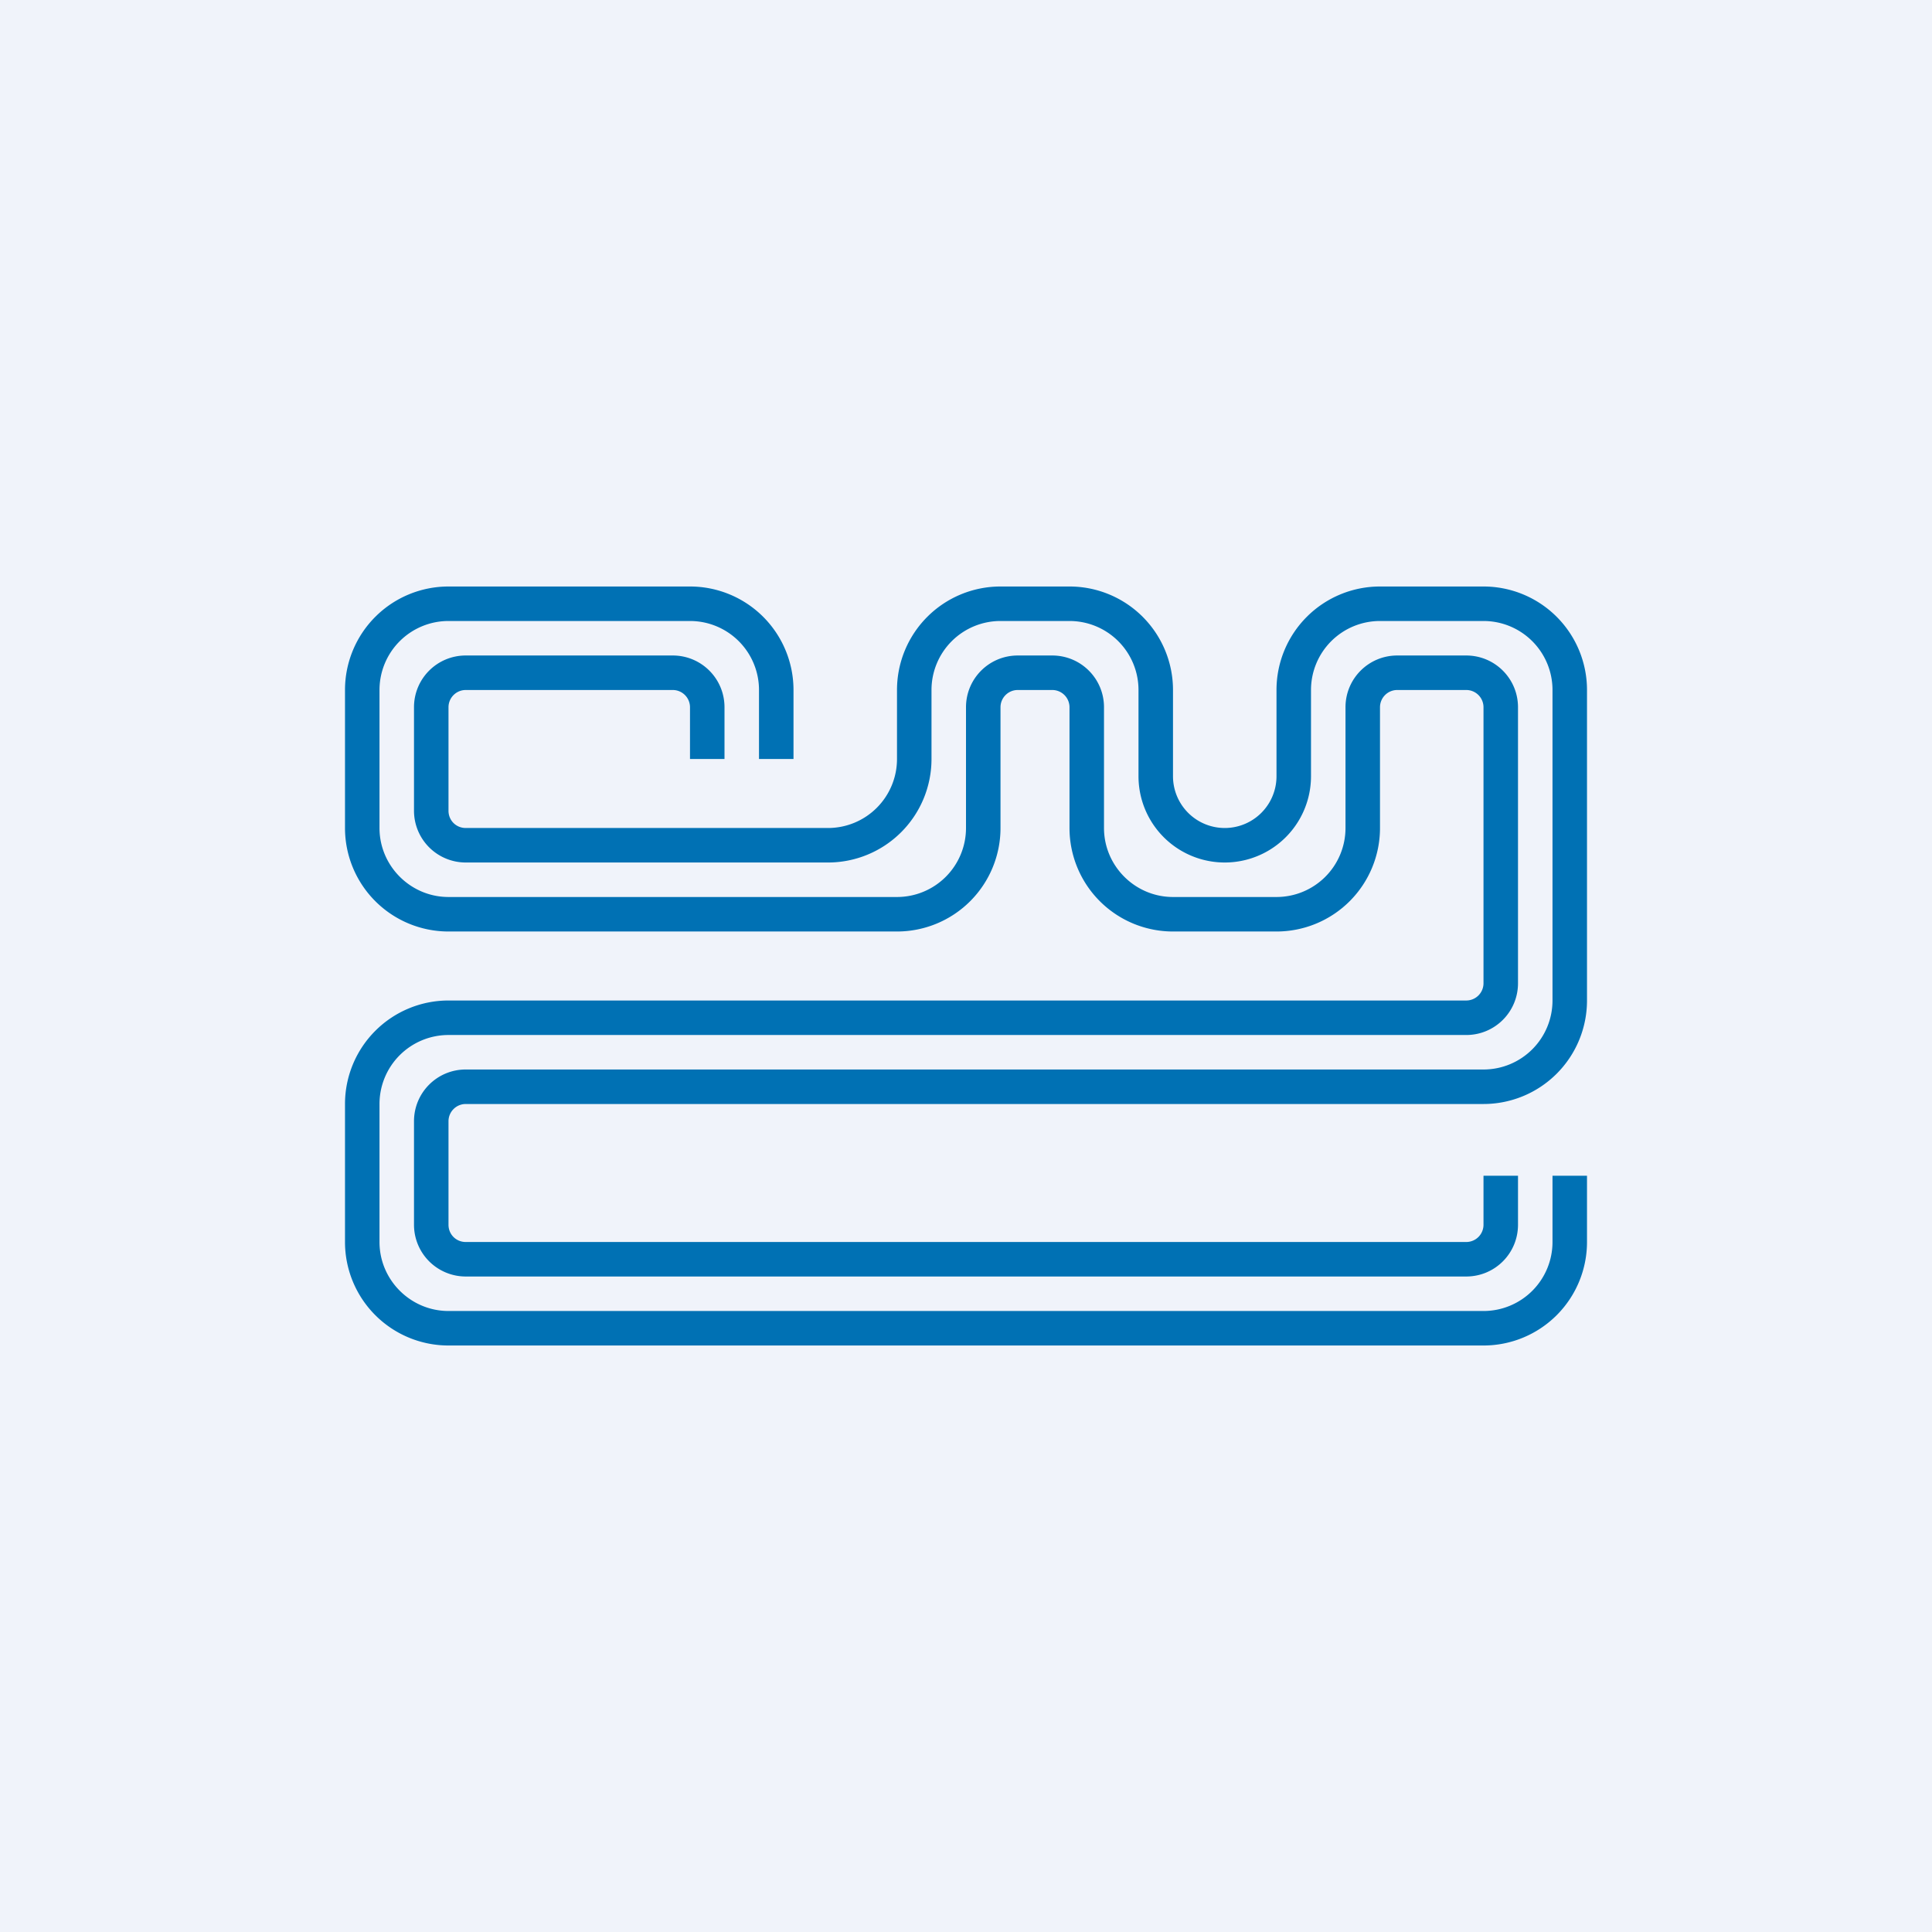
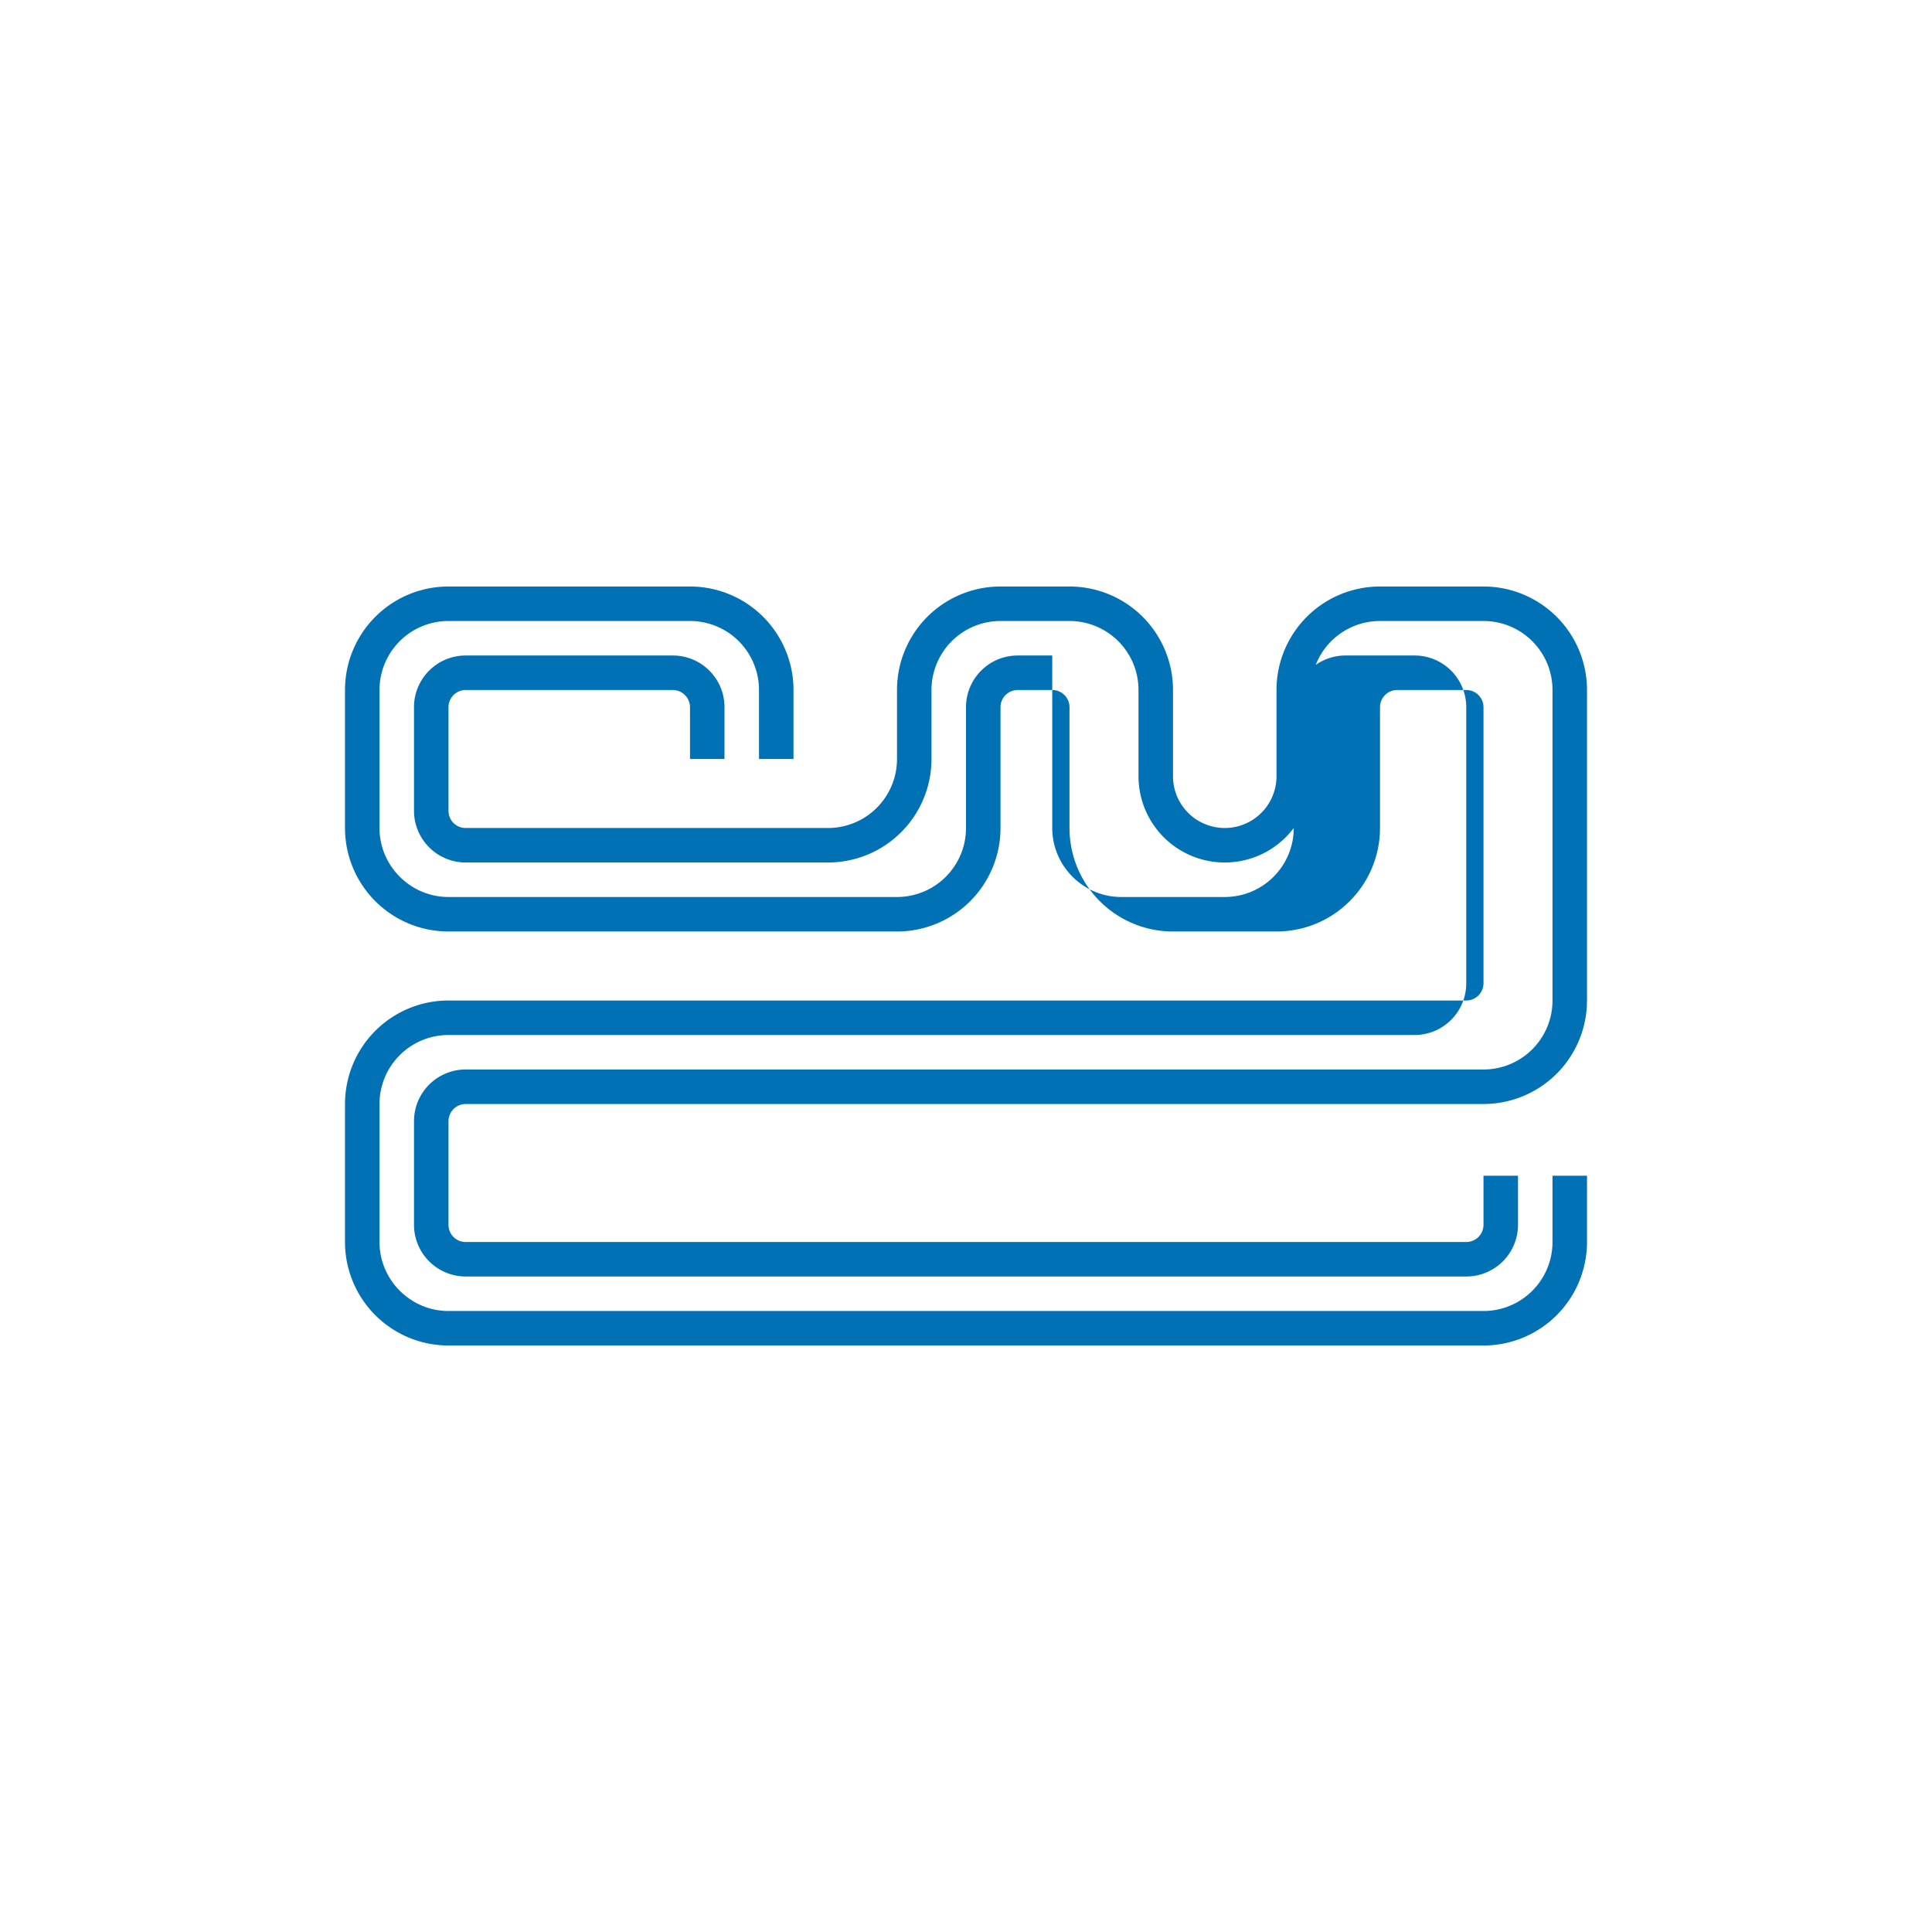
<svg xmlns="http://www.w3.org/2000/svg" width="56" height="56" viewBox="0 0 56 56">
-   <path fill="#F0F3FA" d="M0 0h56v56H0z" />
-   <path d="M10 20a3 3 0 0 1 3-3h7a3 3 0 0 1 3 3v2h-1v-2a2 2 0 0 0-2-2h-7a2 2 0 0 0-2 2v4c0 1.1.9 2 2 2h13a2 2 0 0 0 2-2v-3.5c0-.83.67-1.5 1.5-1.5h1c.83 0 1.5.67 1.5 1.5V24c0 1.1.9 2 2 2h3a2 2 0 0 0 2-2v-3.5c0-.83.67-1.5 1.5-1.5h2c.83 0 1.5.67 1.5 1.5v8c0 .83-.67 1.5-1.5 1.5H13a2 2 0 0 0-2 2v4c0 1.1.9 2 2 2h30a2 2 0 0 0 2-2v-1.92h1V36a3 3 0 0 1-3 3H13a3 3 0 0 1-3-3v-4a3 3 0 0 1 3-3h29.5a.5.5 0 0 0 .5-.5v-8a.5.5 0 0 0-.5-.5h-2a.5.5 0 0 0-.5.5V24a3 3 0 0 1-3 3h-3a3 3 0 0 1-3-3v-3.5a.5.5 0 0 0-.5-.5h-1a.5.5 0 0 0-.5.5V24a3 3 0 0 1-3 3H13a3 3 0 0 1-3-3v-4Zm19-2a2 2 0 0 0-2 2v2a3 3 0 0 1-3 3H13.5a1.5 1.5 0 0 1-1.5-1.5v-3c0-.83.67-1.5 1.5-1.5h6c.83 0 1.5.67 1.5 1.5V22h-1v-1.5a.5.5 0 0 0-.5-.5h-6a.5.5 0 0 0-.5.5v3c0 .28.22.5.5.5H24a2 2 0 0 0 2-2v-2a3 3 0 0 1 3-3h2a3 3 0 0 1 3 3v2.5a1.5 1.5 0 0 0 3 0V20a3 3 0 0 1 3-3h3a3 3 0 0 1 3 3v9a3 3 0 0 1-3 3H13.5a.5.5 0 0 0-.5.5v3c0 .28.22.5.5.5h29a.5.5 0 0 0 .5-.5v-1.42h1v1.42c0 .83-.67 1.5-1.5 1.5h-29a1.5 1.5 0 0 1-1.5-1.5v-3c0-.83.67-1.5 1.5-1.5H43a2 2 0 0 0 2-2v-9a2 2 0 0 0-2-2h-3a2 2 0 0 0-2 2v2.5a2.5 2.5 0 0 1-5 0V20a2 2 0 0 0-2-2h-2Z" fill="#0071B4" />
+   <path d="M10 20a3 3 0 0 1 3-3h7a3 3 0 0 1 3 3v2h-1v-2a2 2 0 0 0-2-2h-7a2 2 0 0 0-2 2v4c0 1.1.9 2 2 2h13a2 2 0 0 0 2-2v-3.5c0-.83.67-1.5 1.5-1.5h1V24c0 1.1.9 2 2 2h3a2 2 0 0 0 2-2v-3.5c0-.83.67-1.5 1.5-1.5h2c.83 0 1.5.67 1.5 1.5v8c0 .83-.67 1.5-1.5 1.5H13a2 2 0 0 0-2 2v4c0 1.1.9 2 2 2h30a2 2 0 0 0 2-2v-1.92h1V36a3 3 0 0 1-3 3H13a3 3 0 0 1-3-3v-4a3 3 0 0 1 3-3h29.5a.5.5 0 0 0 .5-.5v-8a.5.5 0 0 0-.5-.5h-2a.5.5 0 0 0-.5.5V24a3 3 0 0 1-3 3h-3a3 3 0 0 1-3-3v-3.5a.5.5 0 0 0-.5-.5h-1a.5.5 0 0 0-.5.5V24a3 3 0 0 1-3 3H13a3 3 0 0 1-3-3v-4Zm19-2a2 2 0 0 0-2 2v2a3 3 0 0 1-3 3H13.5a1.5 1.5 0 0 1-1.5-1.5v-3c0-.83.67-1.5 1.5-1.5h6c.83 0 1.5.67 1.5 1.5V22h-1v-1.5a.5.5 0 0 0-.5-.5h-6a.5.5 0 0 0-.5.5v3c0 .28.22.5.5.5H24a2 2 0 0 0 2-2v-2a3 3 0 0 1 3-3h2a3 3 0 0 1 3 3v2.5a1.5 1.5 0 0 0 3 0V20a3 3 0 0 1 3-3h3a3 3 0 0 1 3 3v9a3 3 0 0 1-3 3H13.5a.5.5 0 0 0-.5.5v3c0 .28.22.5.5.5h29a.5.5 0 0 0 .5-.5v-1.42h1v1.42c0 .83-.67 1.5-1.5 1.5h-29a1.5 1.5 0 0 1-1.5-1.5v-3c0-.83.67-1.5 1.5-1.5H43a2 2 0 0 0 2-2v-9a2 2 0 0 0-2-2h-3a2 2 0 0 0-2 2v2.5a2.5 2.5 0 0 1-5 0V20a2 2 0 0 0-2-2h-2Z" fill="#0071B4" />
</svg>